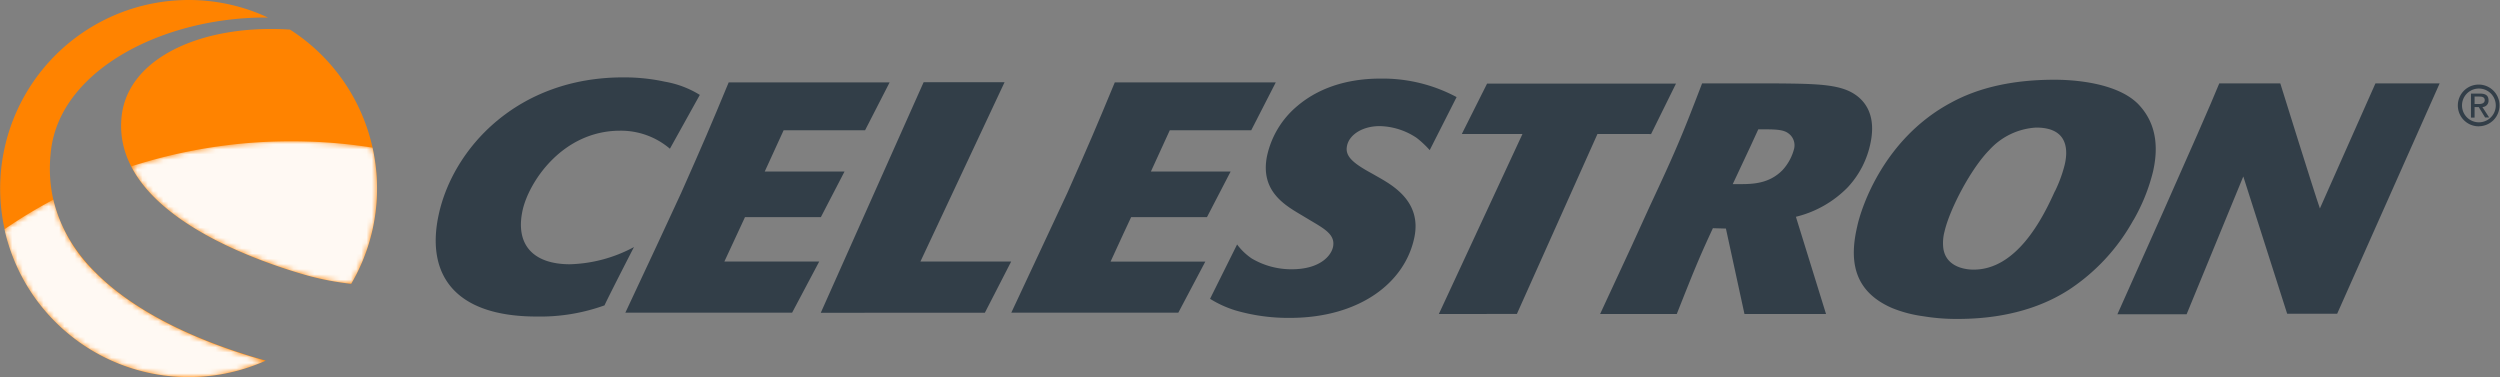
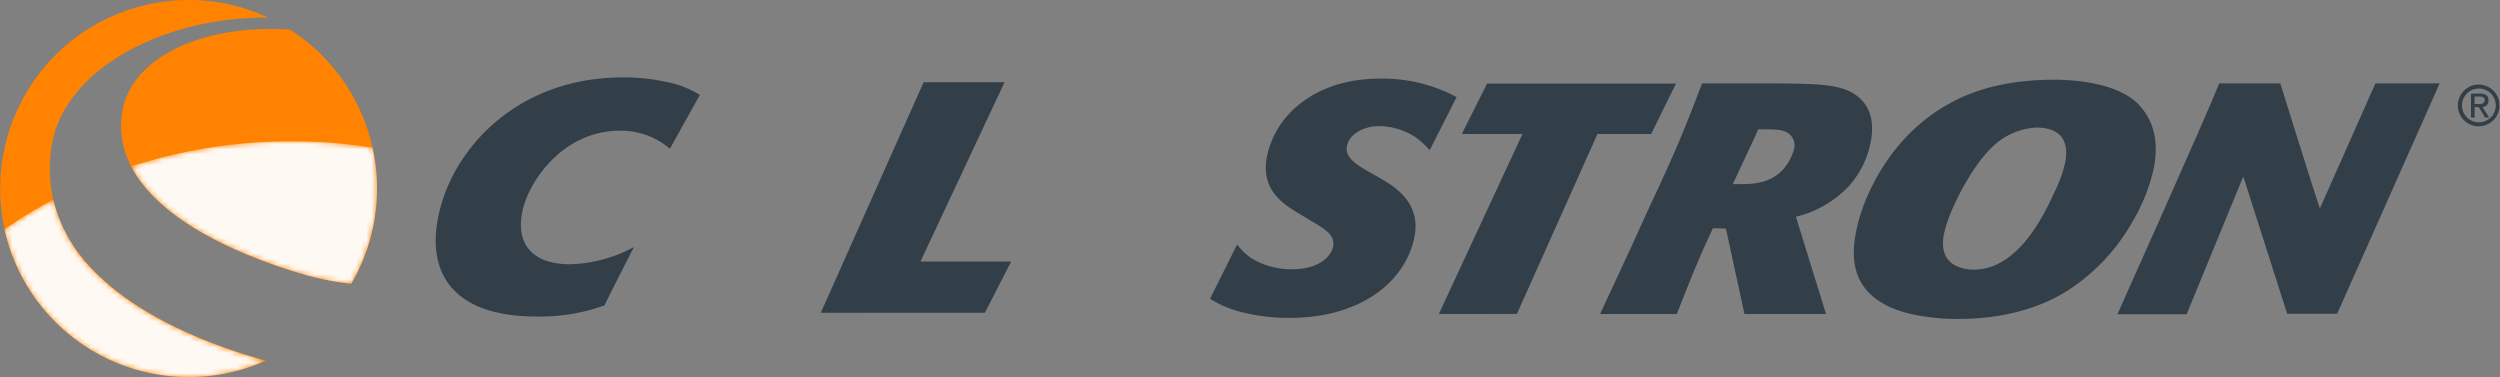
<svg xmlns="http://www.w3.org/2000/svg" xmlns:xlink="http://www.w3.org/1999/xlink" viewBox="0 0 479.73 72.34">
  <rect x="0" y="0" width="479.73" height="72.34" fill="#808080" stroke="none" />
  <defs>
    <style>.cls-1{fill:url(#linear-gradient);}.cls-2{fill:url(#linear-gradient-2);}.cls-3{fill:#323e48;}.cls-4{fill:#ff8300;}.cls-5{mask:url(#mask);}.cls-6{opacity:0.95;}.cls-7{fill:#fff;}</style>
    <linearGradient id="linear-gradient" x1="36.1" y1="-12.89" x2="55.34" y2="54.75" gradientUnits="userSpaceOnUse">
      <stop offset="0" stop-color="#fff" />
      <stop offset="1" />
    </linearGradient>
    <linearGradient id="linear-gradient-2" x1="8.34" y1="-5" x2="27.59" y2="62.65" xlink:href="#linear-gradient" />
    <mask id="mask" x="0.85" y="27.14" width="71.5" height="45.2" maskUnits="userSpaceOnUse">
      <path class="cls-1" d="M25.18,31.93a100.13,100.13,0,0,1,46.31-3.6,36.19,36.19,0,0,1-.4,17.31,35.8,35.8,0,0,1-3.7,8.82,54.26,54.26,0,0,1-8.34-1.58,104.82,104.82,0,0,1-12.11-4.23C38,44.89,29,39.39,25.18,31.93Z" />
      <path class="cls-2" d="M.85,44a94.32,94.32,0,0,1,9.38-5.68,29,29,0,0,0,8,13.91c8.54,8.63,21.83,13.95,32.7,17A36.23,36.23,0,0,1,4.64,53.91,36.32,36.32,0,0,1,.85,44Z" />
    </mask>
  </defs>
  <g id="Layer_2" data-name="Layer 2">
    <g id="Layer_1-2" data-name="Layer 1">
      <path class="cls-3" d="M394.29,36.74c-2.4,5.36-7.36,15-15.57,15-.54,0-5.15,0-5.8-4a8.43,8.43,0,0,1,.22-3.31c.95-4.18,5-12,8.6-15.65a13.12,13.12,0,0,1,9-4.3c6.63,0,5.94,5.07,5.46,7.13a25.74,25.74,0,0,1-1.88,5.11m15.08,5.51A35.75,35.75,0,0,0,413.13,33c.89-3.86,1.11-8.92-2.8-13-3.48-3.56-10.41-4.69-16.11-4.7-7.73,0-14.39,1.42-19.85,4.41-12.67,6.78-17.14,19.75-18,23.8-1.32,5.74-1.23,12.17,6.73,15.61a24.51,24.51,0,0,0,6,1.57,38.5,38.5,0,0,0,6.61.51c11.95,0,18.64-3.91,21.29-5.59A37.92,37.92,0,0,0,409.37,42.25Z" />
      <path class="cls-3" d="M116,58.6a36.39,36.39,0,0,1-13,2.14c-16.14,0-21.24-8.39-18.82-19.54,2.75-12.73,15.1-26.38,35.43-26.35a36.62,36.62,0,0,1,8,.83,18.8,18.8,0,0,1,6.68,2.53l-5.74,10.33A14.49,14.49,0,0,0,119,25.08c-11.08,0-17.54,9.84-18.73,15.32-1.42,6.62,2.11,10.3,9.08,10.31a27.46,27.46,0,0,0,12.3-3.3S116.76,56.91,116,58.6Z" />
-       <path class="cls-3" d="M152,60H120l6-12.82L130.72,37c4.32-9.74,5.44-12.34,9.11-21.19h30.88L166,25H150.37l-3.62,7.91h15.31l-4.54,8.75-14.56,0-1.42,3.06L139,50.19H157.2Z" />
      <polygon class="cls-3" points="188.99 60.01 194.04 50.18 176.62 50.19 192.77 15.77 177.24 15.77 157.5 60.02 188.99 60.01" />
      <path class="cls-3" d="M237.39,46.91a11.53,11.53,0,0,0,2.81,2.69,14.87,14.87,0,0,0,7.67,2.07c5.51,0,7.6-2.67,7.93-4.3.46-2.3-1.55-3.42-4.41-5.11l-2-1.2c-3.15-1.87-7.56-4.62-6.26-11.11a17.27,17.27,0,0,1,5.79-9.59c5-4.24,11.12-5.29,16.08-5.28a30.05,30.05,0,0,1,14.51,3.55l-5.16,10.18h0a18.62,18.62,0,0,0-2.52-2.36,13.18,13.18,0,0,0-7.09-2.25c-3.32,0-5.84,1.67-6.26,3.79-.38,1.87.86,3.18,4.78,5.3l1.23.7c2.86,1.63,8.29,4.75,6.93,11.49C269.62,54.39,260.69,61,247.51,61a36.29,36.29,0,0,1-10.45-1.44,20.7,20.7,0,0,1-4.86-2.22Z" />
      <polygon class="cls-3" points="285.36 16.04 280.51 25.71 292.15 25.71 276.1 60.26 291.08 60.24 306.54 25.71 316.83 25.72 321.61 16.04 285.36 16.04" />
      <path class="cls-3" d="M326.62,16c-3.83,10-5,12.8-10.07,23.64l-3.5,7.68-6,12.93h14.71c3.18-8,4.09-10.35,6.93-16.46l2.5.07,3.56,16.39,15.65,0-5.78-18.65a20.79,20.79,0,0,0,9.89-5.6,17.54,17.54,0,0,0,4.46-8.73c1-5-.87-7.86-3.35-9.36-2.91-1.76-7.32-1.83-14.3-1.9l-14.66,0M344.26,28.6a9.62,9.62,0,0,1-2.17,4c-2.65,2.75-6,2.74-8.51,2.73H332.5L335.94,28l1.46-3.18h1.36c2.37,0,3.57.14,4.39.75A2.82,2.82,0,0,1,344.26,28.6Z" />
      <path class="cls-3" d="M455.83,16,445.17,40c-1-2.8-7.6-24-7.6-24l-11.71,0c-2.72,6.8-19.55,44.31-19.55,44.31h13.28l10.88-26.45,8.42,26.35h9.59L468.15,16Z" />
-       <path class="cls-3" d="M226.11,60H194.06l6-12.82L204.82,37c4.32-9.74,5.43-12.34,9.1-21.19h30.89L240.1,25H224.47l-3.62,7.91h15.3l-4.54,8.75-14.55,0-1.43,3.06-2.52,5.48h18.18Z" />
      <path class="cls-3" d="M472.44,20.23a3.24,3.24,0,1,1,6.48,0,3.24,3.24,0,1,1-6.48,0Zm3.25,4a4,4,0,1,0-4.05-4A4,4,0,0,0,475.69,24.24Zm-.84-3.69h.8l1.22,2h.78l-1.3-2a1.2,1.2,0,0,0,1.18-1.27c0-.91-.53-1.31-1.62-1.31h-1.75v4.61h.69Zm0-.59V18.53h.95c.49,0,1,.11,1,.68s-.52.75-1.11.75Z" />
      <path class="cls-4" d="M51,69.2A36.18,36.18,0,1,1,36.17,0,35.93,35.93,0,0,1,51.41,3.36h0C31.54,3.22,11.73,13.26,9.8,28.73,6.87,52.23,32.44,64,51,69.2Z" />
      <path class="cls-4" d="M67.39,54.46a54.26,54.26,0,0,1-8.34-1.58c-14.14-4-37.53-13.7-35.71-30.57C24.57,11,38.94,4.59,55.65,5.68h0A36.19,36.19,0,0,1,67.39,54.46Z" />
      <g class="cls-5">
        <g class="cls-6">
          <path class="cls-7" d="M25.18,31.93a100.13,100.13,0,0,1,46.31-3.6,36.19,36.19,0,0,1-.4,17.31,35.8,35.8,0,0,1-3.7,8.82,54.26,54.26,0,0,1-8.34-1.58,104.82,104.82,0,0,1-12.11-4.23C38,44.89,29,39.39,25.18,31.93Z" />
          <path class="cls-7" d="M.85,44a94.32,94.32,0,0,1,9.38-5.68,29,29,0,0,0,8,13.91c8.54,8.63,21.83,13.95,32.7,17A36.23,36.23,0,0,1,4.64,53.91,36.32,36.32,0,0,1,.85,44Z" />
        </g>
      </g>
    </g>
  </g>
</svg>